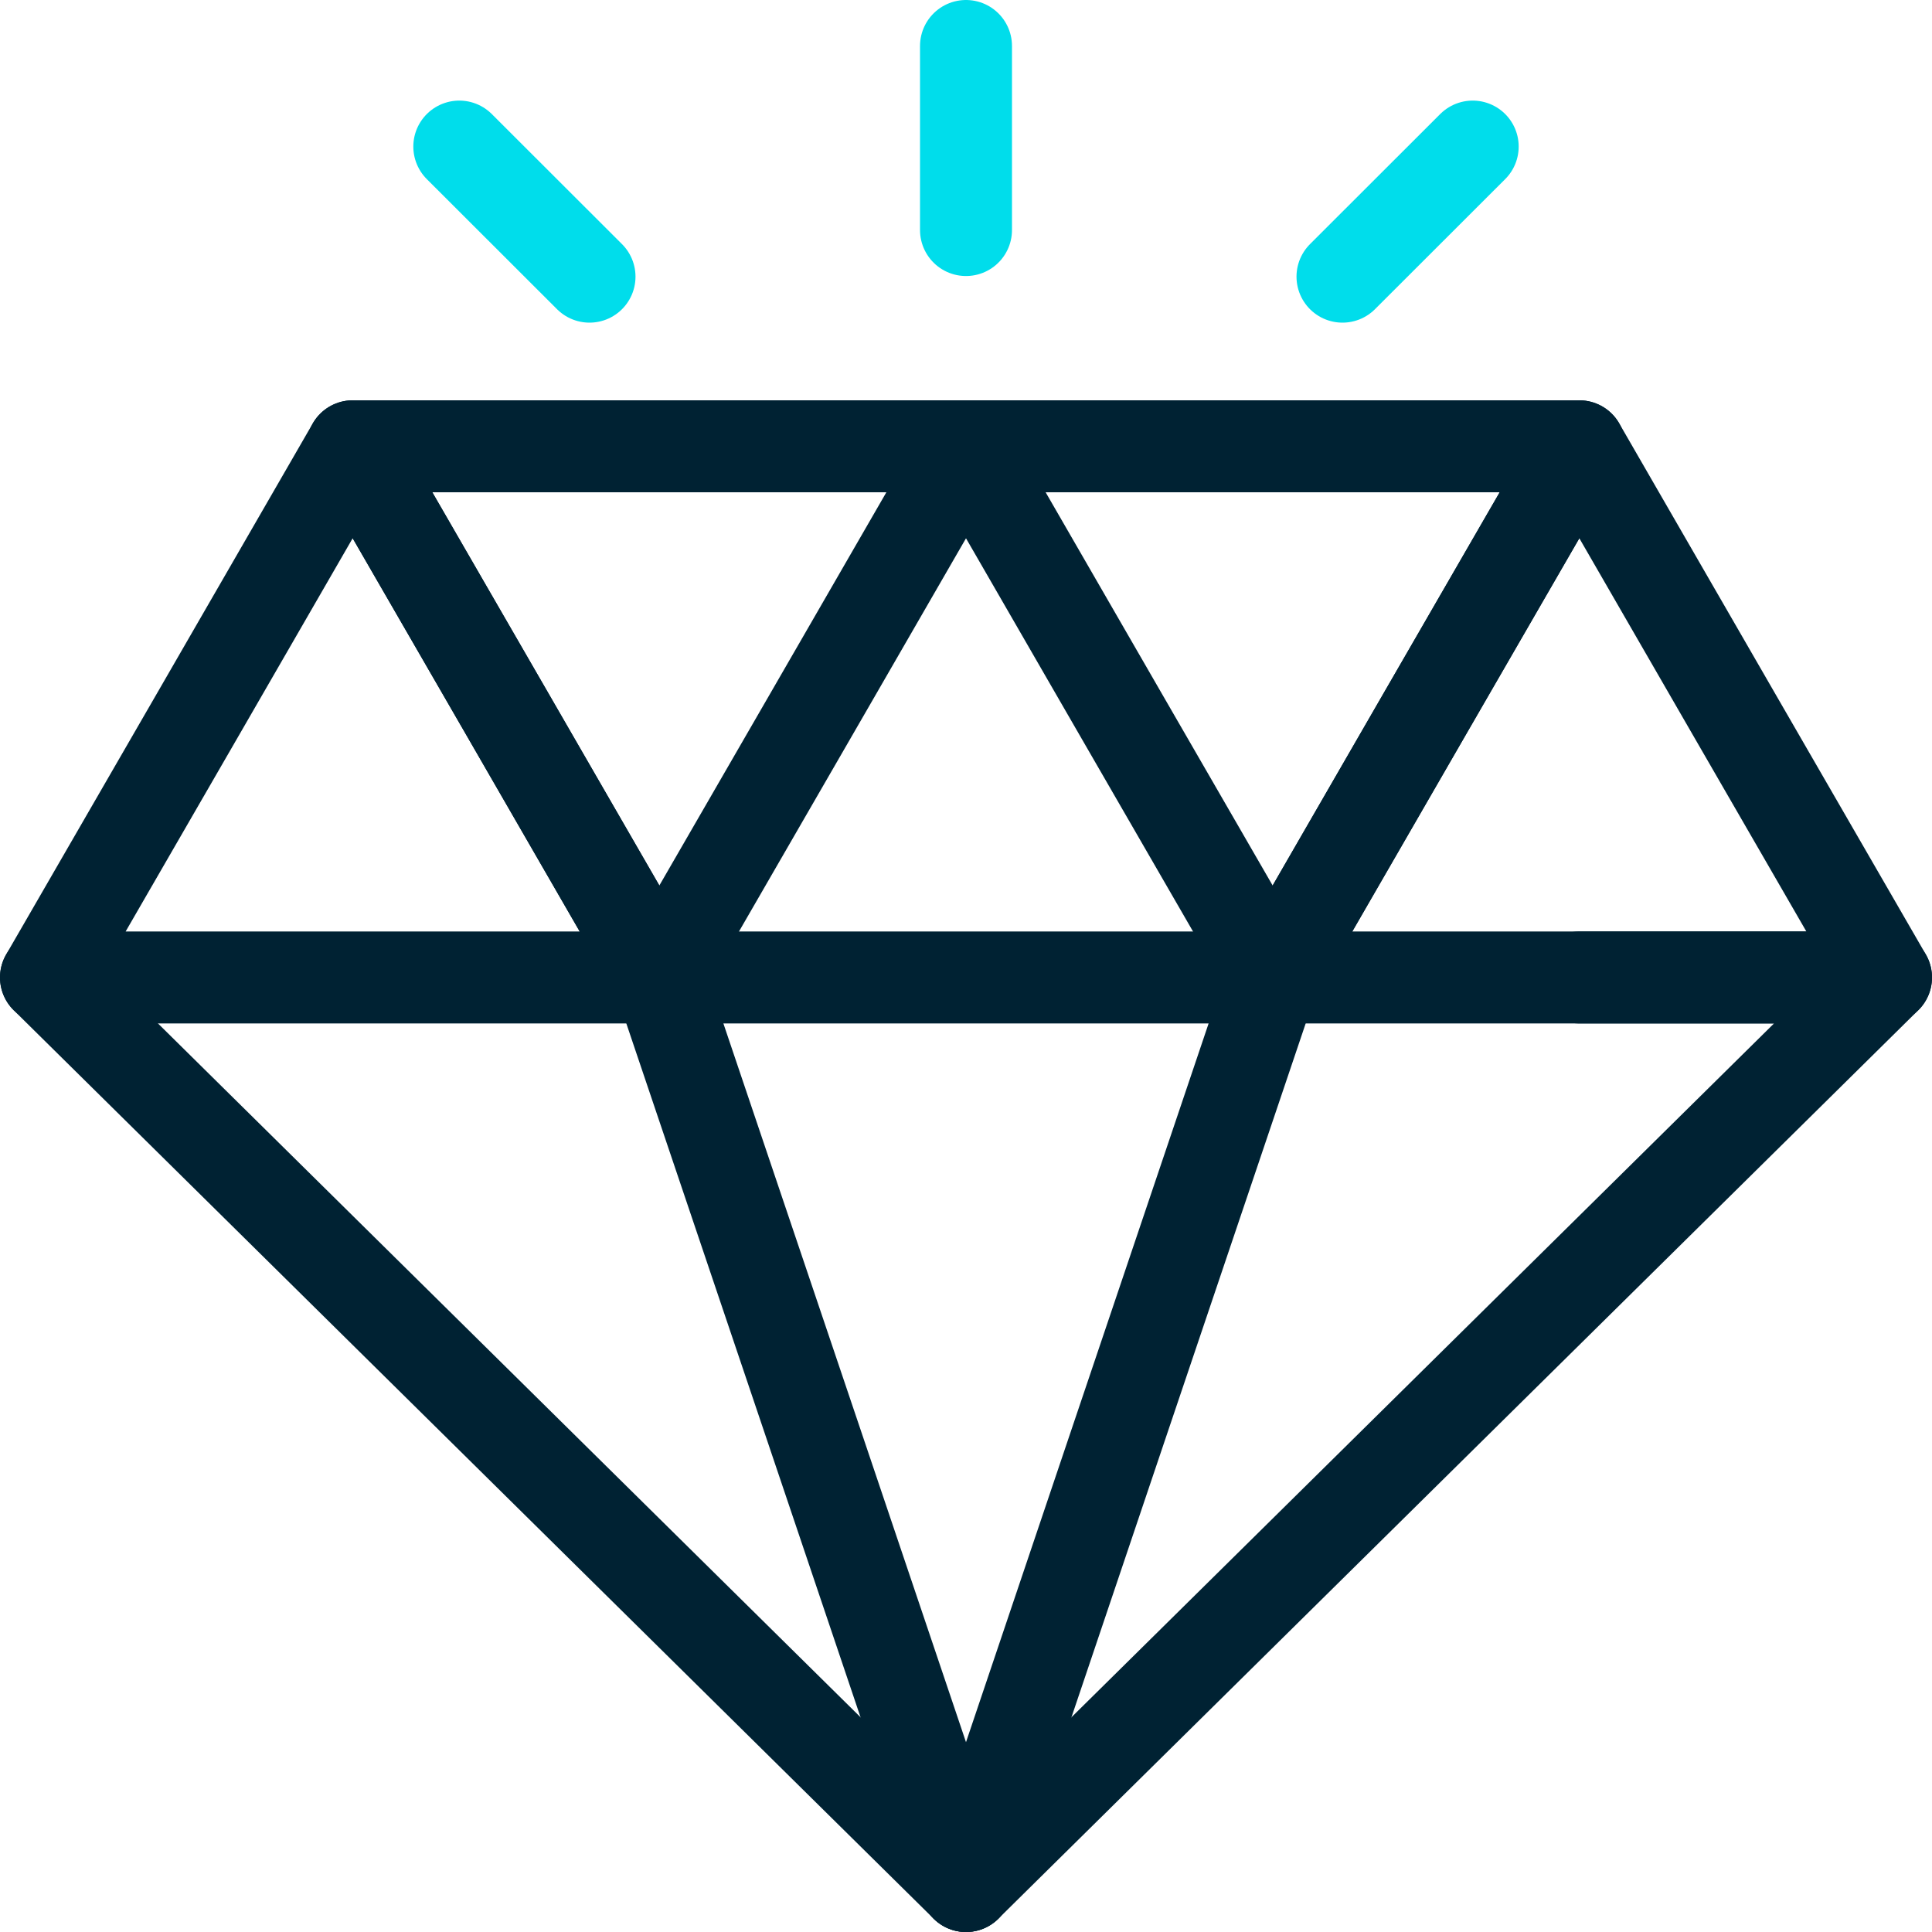
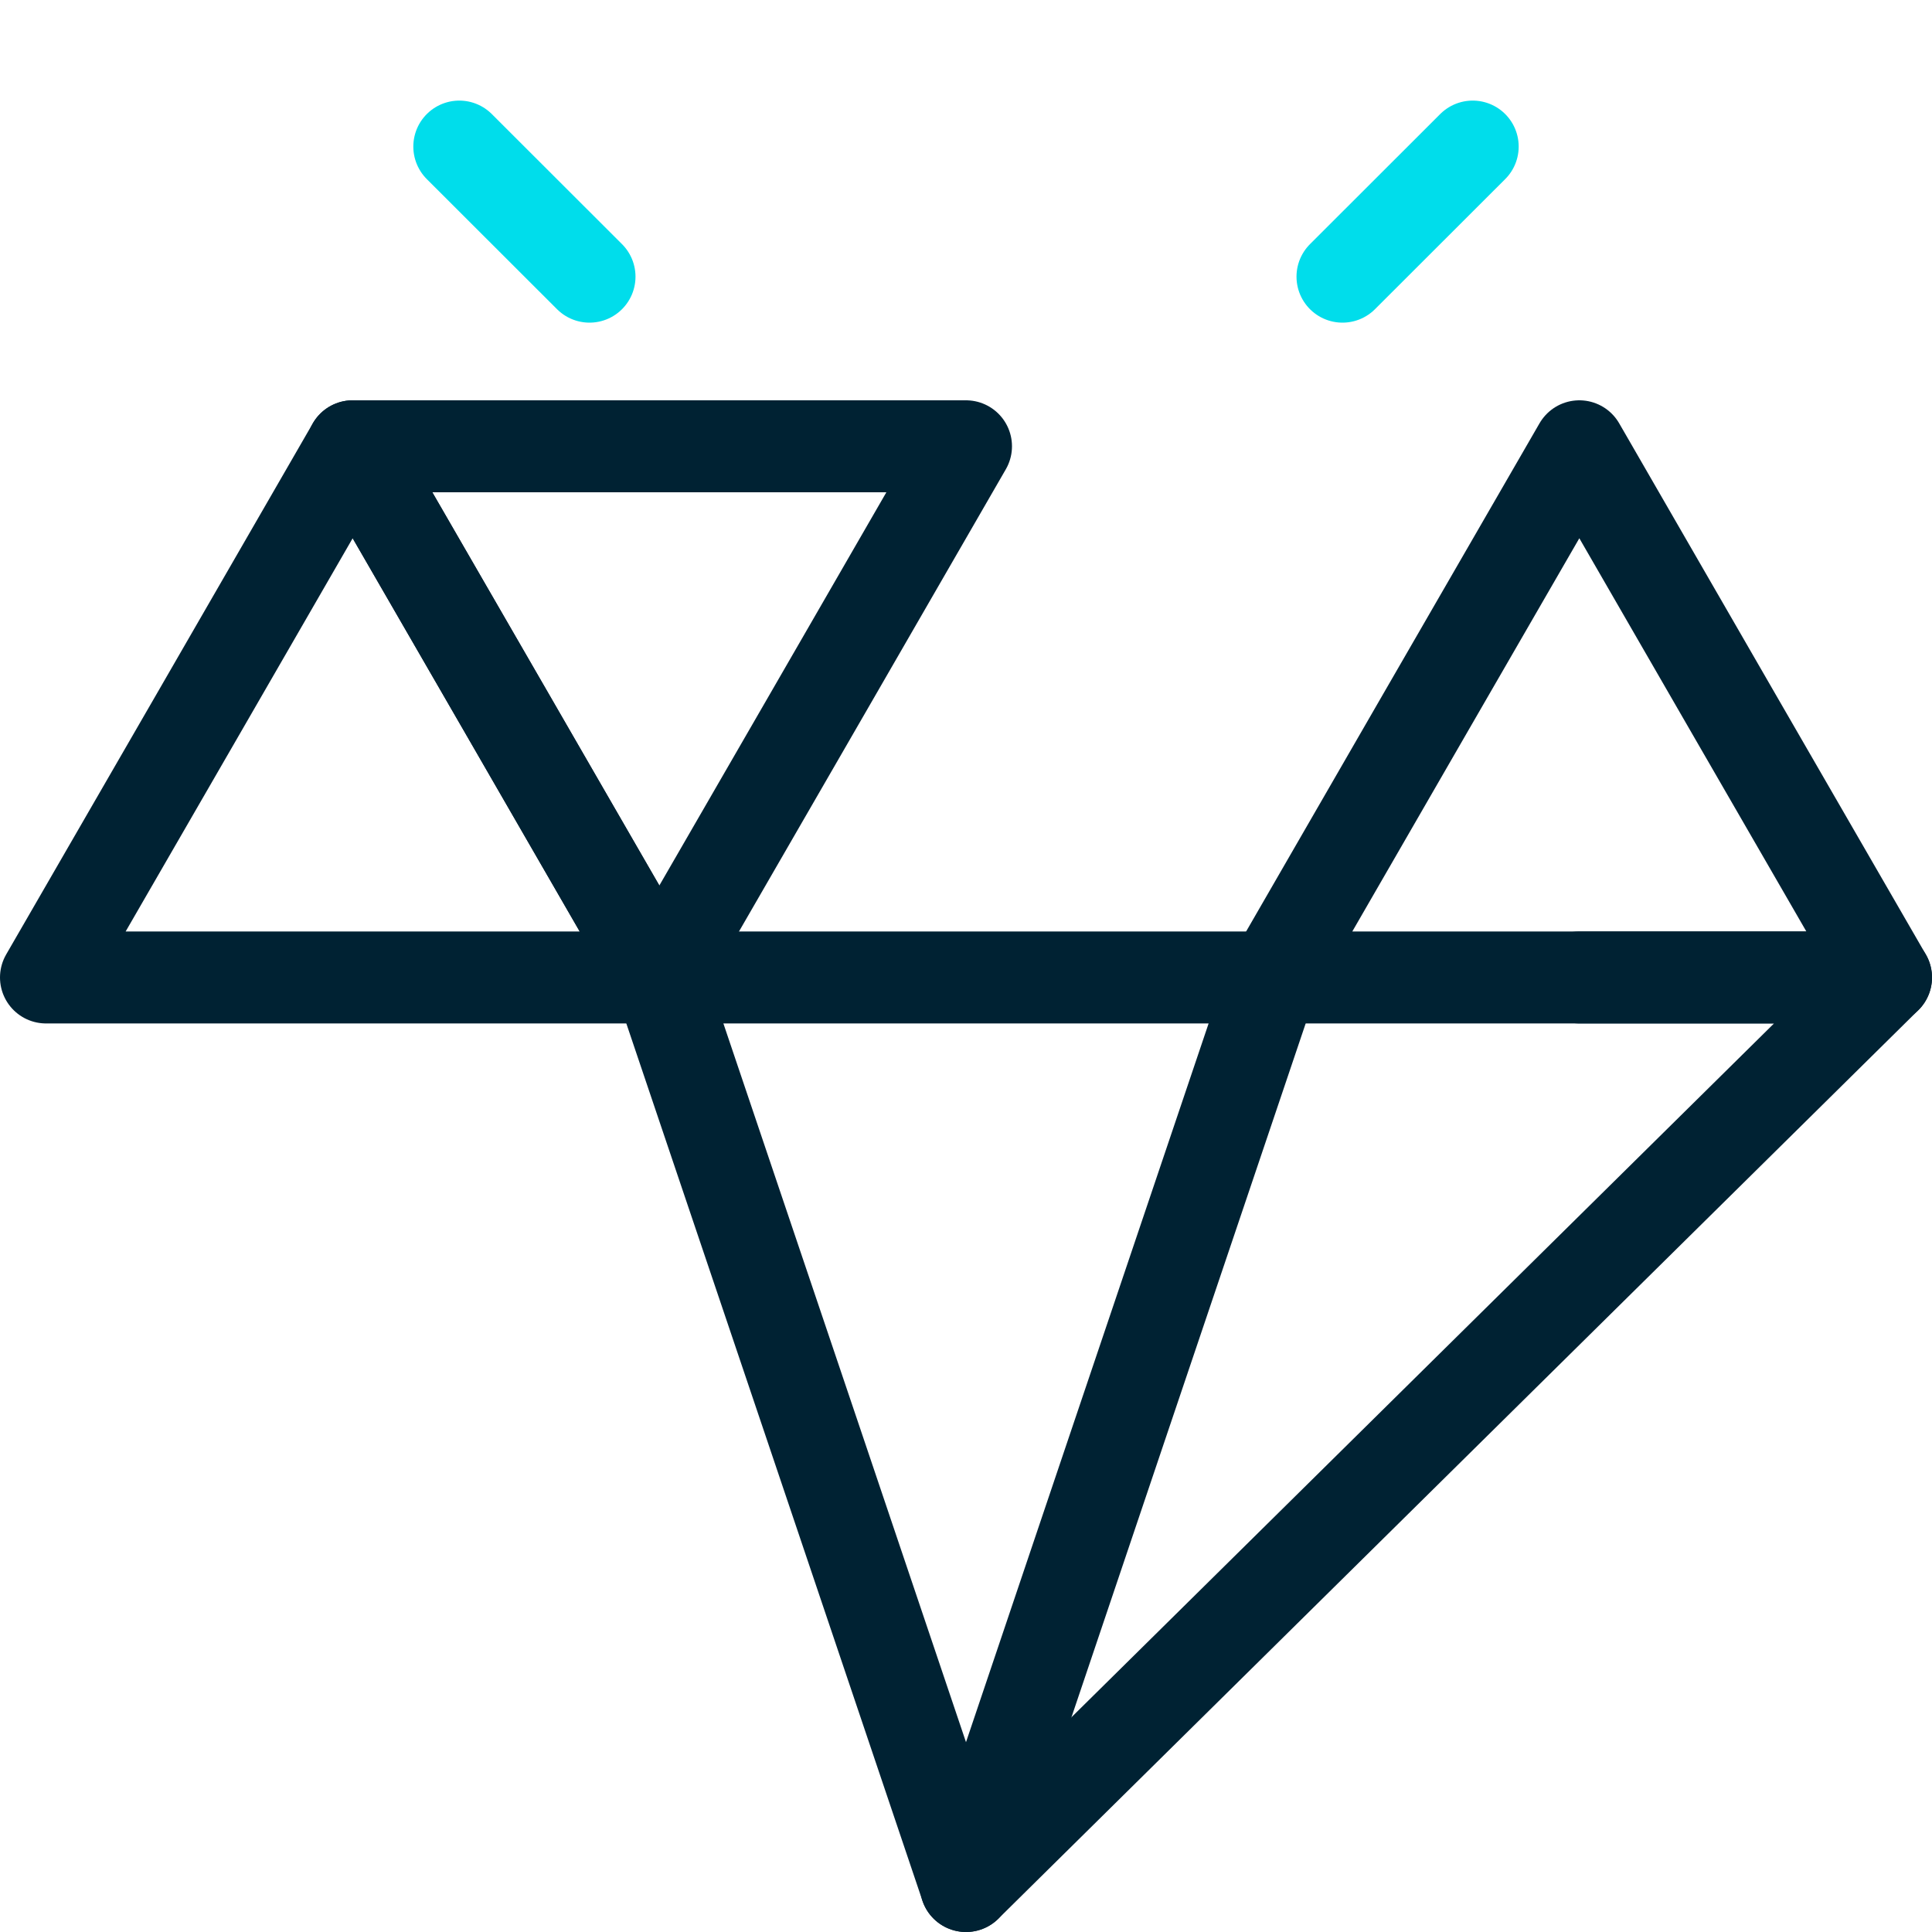
<svg xmlns="http://www.w3.org/2000/svg" xml:space="preserve" width="150px" height="150px" version="1.1" style="shape-rendering:geometricPrecision; text-rendering:geometricPrecision; image-rendering:optimizeQuality; fill-rule:evenodd; clip-rule:evenodd" viewBox="0 0 150 150">
  <defs>
    <style type="text/css">
   
    .str1 {stroke:#002233;stroke-width:7.14;stroke-linecap:round;stroke-linejoin:round;stroke-miterlimit:22.926}
    .str0 {stroke:#00DDEB;stroke-width:7.14;stroke-linecap:round;stroke-linejoin:round;stroke-miterlimit:22.926}
    .fil0 {fill:none}
   
  </style>
  </defs>
  <g id="Warstwa_x0020_1">
    <rect class="fil0" width="150" height="150" />
-     <line class="fil0 str0" x1="75" y1="3.57" x2="75" y2="17.86" />
    <polygon class="fil0 str1" points="27.38,34.65 39.29,55.27 51.19,75.89 27.38,75.89 3.57,75.89 15.48,55.27 " />
    <polygon class="fil0 str1" points="75,146.43 86.9,111.16 98.81,75.89 75,75.89 51.19,75.89 63.1,111.16 " />
    <polygon class="fil0 str1" points="122.62,34.65 134.52,55.27 146.43,75.89 122.62,75.89 98.81,75.89 110.71,55.27 " />
    <polygon class="fil0 str1" points="51.19,75.89 63.1,55.27 75,34.65 51.19,34.65 27.38,34.65 39.29,55.27 " />
-     <polygon class="fil0 str1" points="98.81,75.89 110.71,55.27 122.62,34.65 98.81,34.65 75,34.65 86.9,55.27 " />
    <polyline class="fil0 str1" points="75,146.43 146.43,75.89 125.65,75.89 122.62,75.89 " />
-     <line class="fil0 str1" x1="3.57" y1="75.89" x2="75" y2="146.43" />
    <line class="fil0 str0" x1="114.34" y1="11.38" x2="104.23" y2="21.48" />
    <line class="fil0 str0" x1="35.66" y1="11.38" x2="45.77" y2="21.48" />
  </g>
</svg>